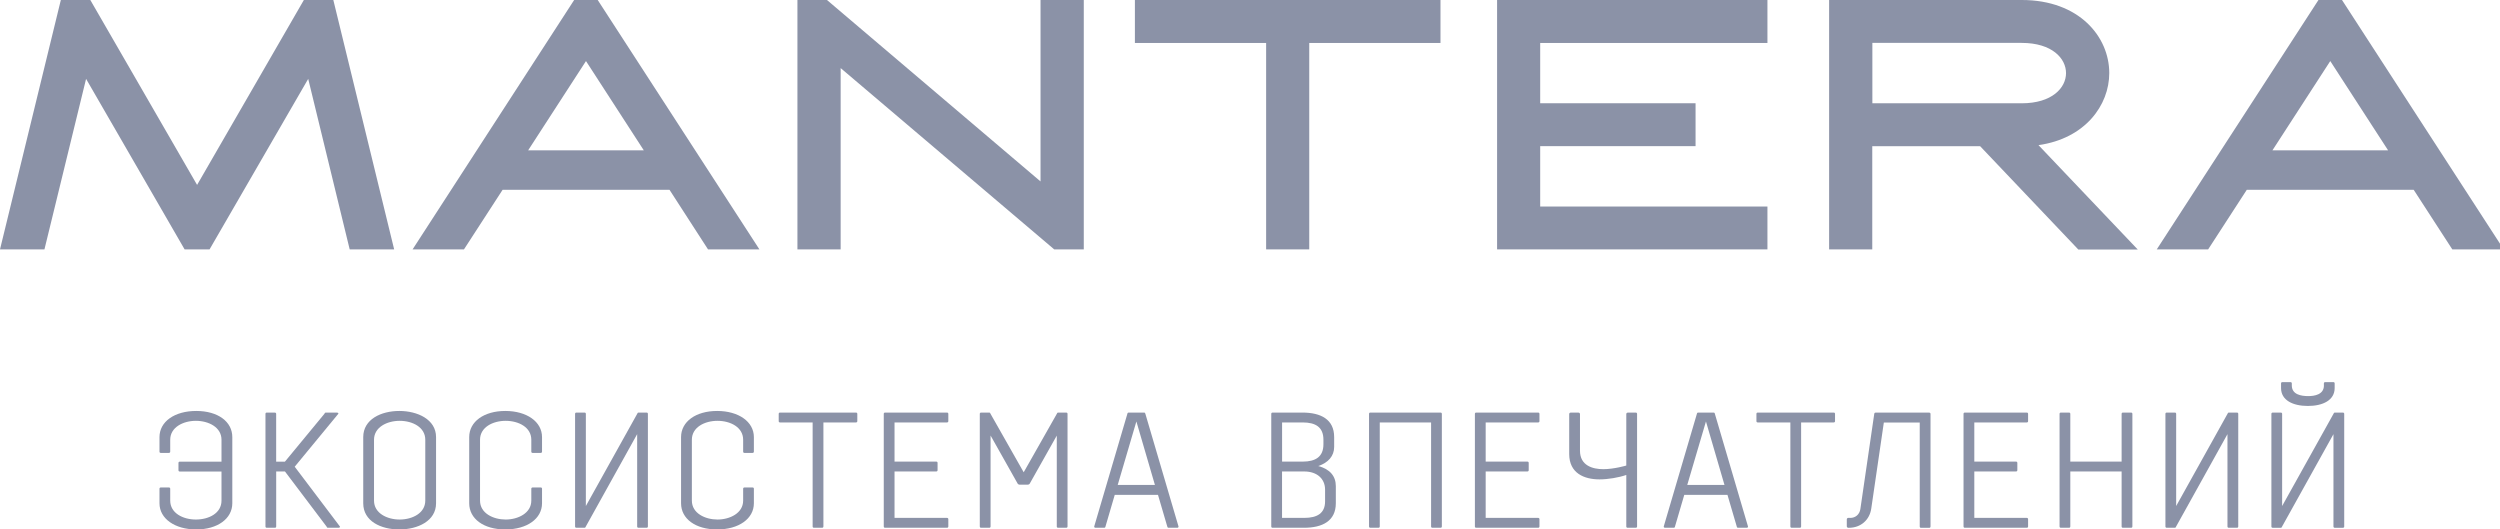
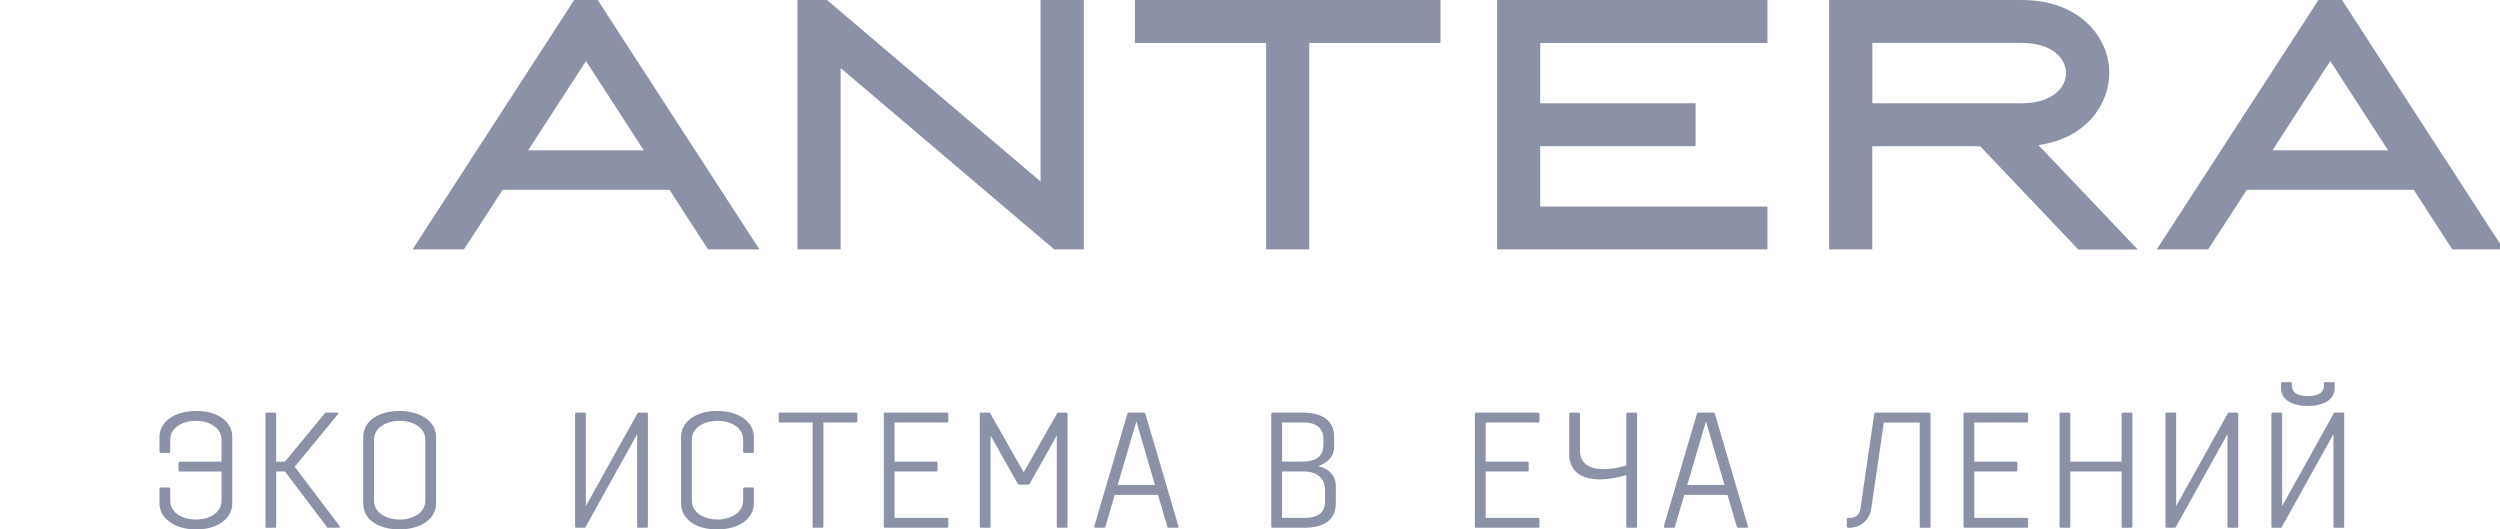
<svg xmlns="http://www.w3.org/2000/svg" width="170" height="36" viewBox="0 0 170 36" fill="none">
  <path d="M13.344 27.945C14.82 27.945 15.797 28.672 15.797 29.724V34.222C15.797 35.273 14.784 36.002 13.344 36.002C11.904 36.002 10.845 35.276 10.845 34.222V33.236C10.845 33.182 10.878 33.148 10.935 33.148H11.486C11.54 33.148 11.575 33.179 11.575 33.236V34.042C11.575 34.892 12.441 35.328 13.319 35.328C14.197 35.328 15.062 34.902 15.062 34.042V32.063H12.226C12.169 32.063 12.136 32.031 12.136 31.974V31.481C12.136 31.427 12.169 31.392 12.226 31.392H15.062V29.902C15.062 29.052 14.184 28.616 13.319 28.616C12.453 28.616 11.575 29.055 11.575 29.902V30.708C11.575 30.763 11.54 30.798 11.486 30.798H10.935C10.878 30.798 10.845 30.765 10.845 30.708V29.724C10.845 28.672 11.868 27.945 13.344 27.945Z" fill="#8B92A7" />
  <path fill-rule="evenodd" clip-rule="evenodd" d="M27.154 27.945C28.382 27.945 29.652 28.515 29.652 29.724V34.222C29.652 35.43 28.402 36.002 27.154 36.002C25.906 36.002 24.7 35.442 24.7 34.222V29.724C24.7 28.505 25.926 27.945 27.154 27.945ZM27.177 28.616C26.311 28.616 25.433 29.054 25.433 29.902V34.042C25.433 34.892 26.311 35.328 27.177 35.328C28.042 35.328 28.919 34.892 28.919 34.042V29.902C28.919 29.052 28.054 28.616 27.177 28.616Z" fill="#8B92A7" />
-   <path d="M34.36 27.945C35.813 27.945 36.858 28.672 36.858 29.724V30.708C36.858 30.763 36.824 30.798 36.769 30.798H36.219C36.161 30.798 36.129 30.765 36.129 30.708V29.902C36.129 29.052 35.263 28.616 34.385 28.616C33.507 28.616 32.642 29.055 32.642 29.902V34.042C32.642 34.902 33.542 35.328 34.385 35.328C35.228 35.328 36.129 34.892 36.129 34.042V33.236C36.129 33.182 36.164 33.148 36.219 33.148H36.769C36.826 33.148 36.858 33.179 36.858 33.236V34.222C36.858 35.273 35.833 36.002 34.36 36.002C32.887 36.002 31.907 35.276 31.906 34.222V29.724C31.906 28.672 32.907 27.945 34.36 27.945Z" fill="#8B92A7" />
  <path d="M48.765 27.945C50.218 27.945 51.264 28.672 51.264 29.724V30.708C51.263 30.763 51.229 30.798 51.174 30.798H50.624C50.566 30.798 50.534 30.765 50.534 30.708V29.902C50.534 29.052 49.668 28.616 48.79 28.616C47.912 28.616 47.047 29.055 47.047 29.902V34.042C47.047 34.902 47.947 35.328 48.79 35.328C49.633 35.328 50.534 34.892 50.534 34.042V33.236C50.534 33.182 50.569 33.148 50.624 33.148H51.174C51.231 33.148 51.263 33.179 51.264 33.236V34.222C51.263 35.273 50.238 36.002 48.765 36.002C47.292 36.002 46.312 35.276 46.312 34.222V29.724C46.312 28.672 47.312 27.945 48.765 27.945Z" fill="#8B92A7" />
  <path d="M131.186 28.059C131.24 28.059 131.275 28.091 131.275 28.148V35.802C131.275 35.859 131.243 35.891 131.186 35.892H130.633C130.575 35.892 130.542 35.859 130.542 35.802V28.73H128.101L127.246 34.581C127.133 35.364 126.525 35.889 125.728 35.889H125.683C125.628 35.889 125.583 35.844 125.582 35.787V35.316C125.583 35.262 125.628 35.215 125.683 35.215H125.817L125.815 35.218C126.175 35.218 126.445 34.984 126.503 34.626L127.448 28.148C127.458 28.091 127.481 28.059 127.538 28.059H131.186Z" fill="#8B92A7" />
  <path d="M155.096 28.056C155.153 28.056 155.185 28.088 155.185 28.145V34.411L158.675 28.145C158.697 28.101 158.708 28.056 158.765 28.056H159.318C159.373 28.056 159.407 28.088 159.407 28.145V35.799C159.407 35.856 159.375 35.889 159.318 35.889H158.765C158.708 35.889 158.675 35.856 158.675 35.799V29.523L155.185 35.799C155.163 35.843 155.153 35.889 155.096 35.889H154.546C154.488 35.889 154.455 35.856 154.455 35.799V28.145C154.455 28.088 154.488 28.056 154.546 28.056H155.096Z" fill="#8B92A7" />
  <path d="M18.689 28.058C18.744 28.058 18.779 28.089 18.779 28.146V31.392H19.375L22.054 28.146C22.088 28.102 22.089 28.058 22.144 28.058H22.909C22.967 28.058 23.044 28.089 22.999 28.146L20.04 31.737L23.111 35.798C23.146 35.843 23.079 35.888 23.021 35.888H22.291C22.234 35.888 22.233 35.843 22.201 35.798L19.377 32.06H18.781V35.798C18.781 35.855 18.747 35.888 18.692 35.888H18.142C18.084 35.888 18.052 35.855 18.052 35.798V28.145C18.052 28.087 18.084 28.055 18.142 28.055H18.692L18.689 28.058Z" fill="#8B92A7" />
  <path d="M39.748 28.055C39.805 28.055 39.838 28.087 39.838 28.145V34.41L43.327 28.145C43.35 28.1 43.362 28.055 43.417 28.055H43.968C44.025 28.055 44.057 28.087 44.057 28.145V35.798C44.057 35.855 44.023 35.888 43.968 35.888H43.417C43.36 35.888 43.327 35.855 43.327 35.798V29.521L39.838 35.798C39.815 35.843 39.805 35.888 39.748 35.888H39.195C39.138 35.888 39.105 35.855 39.105 35.798V28.145C39.105 28.087 39.138 28.055 39.195 28.055H39.748Z" fill="#8B92A7" />
  <path d="M58.208 28.055C58.262 28.055 58.297 28.087 58.297 28.145V28.637C58.297 28.694 58.262 28.725 58.208 28.726H55.992V35.798C55.991 35.855 55.956 35.888 55.901 35.888H55.348C55.291 35.888 55.259 35.855 55.259 35.798V28.726H53.042C52.985 28.726 52.952 28.694 52.952 28.637V28.145C52.952 28.087 52.985 28.055 53.042 28.055H58.208Z" fill="#8B92A7" />
  <path d="M64.395 28.055C64.45 28.055 64.486 28.087 64.486 28.145V28.637C64.486 28.694 64.45 28.726 64.395 28.726H60.828V31.389H63.664C63.722 31.389 63.755 31.421 63.755 31.479V31.971C63.755 32.025 63.72 32.06 63.664 32.06H60.828V35.216H64.395C64.45 35.216 64.486 35.251 64.486 35.306V35.798C64.486 35.855 64.45 35.888 64.395 35.888H60.186C60.129 35.888 60.096 35.855 60.096 35.798V28.145C60.096 28.087 60.129 28.055 60.186 28.055H64.395Z" fill="#8B92A7" />
  <path d="M67.269 28.055C67.326 28.055 67.337 28.1 67.359 28.145L69.611 32.115L71.861 28.145C71.884 28.1 71.897 28.055 71.952 28.055H72.502C72.559 28.055 72.592 28.087 72.592 28.145V35.798C72.592 35.855 72.557 35.888 72.502 35.888H71.952C71.894 35.888 71.861 35.855 71.861 35.798V29.621L70.028 32.876C70.006 32.921 69.95 32.956 69.893 32.956H69.33C69.275 32.956 69.218 32.921 69.195 32.876L67.362 29.621H67.359V35.798C67.359 35.855 67.326 35.888 67.269 35.888H66.717C66.659 35.888 66.626 35.855 66.626 35.798V28.145C66.626 28.087 66.659 28.055 66.717 28.055H67.269Z" fill="#8B92A7" />
  <path fill-rule="evenodd" clip-rule="evenodd" d="M77.797 28.055C77.855 28.055 77.874 28.087 77.887 28.145L80.138 35.798C80.148 35.855 80.106 35.888 80.048 35.888H79.463C79.405 35.888 79.386 35.855 79.373 35.798L78.743 33.649H75.803L75.174 35.798C75.164 35.855 75.141 35.888 75.083 35.888H74.498C74.44 35.888 74.397 35.855 74.407 35.798L76.659 28.145C76.669 28.087 76.692 28.055 76.749 28.055H77.797ZM76.004 32.977H78.535L77.274 28.659L76.004 32.977Z" fill="#8B92A7" />
  <path fill-rule="evenodd" clip-rule="evenodd" d="M88.562 28.055C89.81 28.055 90.723 28.512 90.723 29.721V30.392C90.723 31.008 90.318 31.467 89.642 31.69C90.443 31.902 90.836 32.384 90.836 33.055V34.219C90.836 35.427 89.925 35.888 88.675 35.888H86.536C86.479 35.888 86.446 35.855 86.446 35.798V28.145C86.446 28.087 86.479 28.055 86.536 28.055H88.562ZM87.179 35.216H88.7C89.577 35.216 90.105 34.892 90.105 34.097V33.291C90.105 32.575 89.577 32.06 88.687 32.06H87.179V35.216ZM87.182 31.389H88.588C89.453 31.389 89.993 31.063 89.993 30.213V29.899C89.993 29.049 89.463 28.726 88.588 28.726H87.182V31.389Z" fill="#8B92A7" />
-   <path d="M97.957 28.055C98.012 28.055 98.046 28.087 98.046 28.145V35.798C98.046 35.855 98.014 35.888 97.957 35.888H97.404C97.347 35.888 97.314 35.855 97.314 35.798V28.726H93.824V35.798C93.824 35.855 93.792 35.888 93.735 35.888H93.185C93.127 35.888 93.094 35.855 93.094 35.798V28.145C93.094 28.087 93.127 28.055 93.185 28.055H97.957Z" fill="#8B92A7" />
  <path d="M104.593 28.055C104.648 28.055 104.683 28.087 104.683 28.145V28.637C104.683 28.694 104.65 28.726 104.593 28.726H101.026V31.389H103.862C103.917 31.389 103.952 31.421 103.952 31.479V31.971C103.952 32.025 103.919 32.06 103.862 32.06H101.026V35.216H104.593C104.648 35.216 104.683 35.251 104.683 35.306V35.798C104.683 35.855 104.65 35.888 104.593 35.888H100.383C100.326 35.888 100.293 35.855 100.293 35.798V28.145C100.293 28.087 100.326 28.055 100.383 28.055H104.593Z" fill="#8B92A7" />
  <path d="M111.23 28.055C111.285 28.055 111.321 28.087 111.321 28.145V35.798C111.321 35.855 111.288 35.888 111.23 35.888H110.677C110.62 35.888 110.588 35.855 110.588 35.798V32.297C110.07 32.476 109.338 32.598 108.765 32.598C107.729 32.598 106.706 32.184 106.706 30.874V28.156C106.706 28.099 106.751 28.058 106.808 28.058H107.338C107.393 28.058 107.438 28.102 107.439 28.156V30.65C107.439 31.657 108.294 31.904 109.024 31.904C109.755 31.904 110.588 31.657 110.588 31.657V28.156C110.588 28.099 110.633 28.058 110.69 28.058H111.23V28.055Z" fill="#8B92A7" />
  <path fill-rule="evenodd" clip-rule="evenodd" d="M116.522 28.055C116.58 28.055 116.603 28.087 116.613 28.145L118.863 35.798C118.873 35.855 118.829 35.888 118.774 35.888H118.188C118.133 35.888 118.108 35.855 118.098 35.798L117.467 33.649H114.531L113.901 35.798C113.891 35.855 113.869 35.888 113.811 35.888H113.226C113.171 35.888 113.125 35.855 113.135 35.798L115.387 28.145C115.399 28.087 115.422 28.055 115.477 28.055H116.522ZM114.733 32.977H117.265L116.005 28.659L114.733 32.977Z" fill="#8B92A7" />
-   <path d="M124.692 28.055C124.75 28.055 124.782 28.087 124.782 28.145V28.637C124.782 28.694 124.75 28.725 124.692 28.726H122.476V35.798C122.476 35.855 122.443 35.888 122.386 35.888H121.836C121.781 35.888 121.745 35.855 121.745 35.798V28.726H119.527C119.472 28.726 119.437 28.694 119.437 28.637V28.145C119.437 28.087 119.47 28.055 119.527 28.055H124.692Z" fill="#8B92A7" />
  <path d="M137.82 28.055C137.874 28.055 137.91 28.087 137.91 28.145V28.637C137.91 28.694 137.877 28.726 137.82 28.726H134.253V31.389H137.089C137.144 31.389 137.179 31.421 137.179 31.479V31.971C137.179 32.025 137.146 32.06 137.089 32.06H134.253V35.216H137.82C137.874 35.216 137.91 35.251 137.91 35.306V35.798C137.91 35.855 137.877 35.888 137.82 35.888H133.61C133.553 35.888 133.52 35.855 133.52 35.798V28.145C133.52 28.087 133.553 28.055 133.61 28.055H137.82Z" fill="#8B92A7" />
  <path d="M140.691 28.055C140.748 28.055 140.781 28.087 140.781 28.145V31.389H144.27V28.145C144.27 28.087 144.302 28.055 144.36 28.055H144.913C144.968 28.055 145.002 28.087 145.002 28.145V35.798C145.002 35.855 144.97 35.888 144.913 35.888H144.36C144.303 35.888 144.27 35.855 144.27 35.798V32.06H140.781V35.798C140.781 35.855 140.748 35.888 140.691 35.888H140.141C140.083 35.888 140.05 35.855 140.05 35.798V28.145C140.05 28.087 140.083 28.055 140.141 28.055H140.691Z" fill="#8B92A7" />
  <path d="M147.889 28.055C147.947 28.055 147.979 28.087 147.979 28.145V34.41L151.468 28.145C151.491 28.1 151.501 28.055 151.559 28.055H152.112C152.167 28.055 152.201 28.087 152.201 28.145V35.798C152.201 35.855 152.169 35.888 152.112 35.888H151.559C151.501 35.888 151.468 35.855 151.468 35.798V29.521L147.979 35.798C147.956 35.843 147.947 35.888 147.889 35.888H147.339C147.282 35.888 147.249 35.855 147.249 35.798V28.145C147.249 28.087 147.282 28.055 147.339 28.055H147.889Z" fill="#8B92A7" />
  <path d="M155.753 25.984C155.808 25.984 155.843 26.017 155.843 26.074V26.208C155.843 26.834 156.484 26.934 156.956 26.935C157.384 26.935 158.027 26.835 158.027 26.208H158.024V26.074C158.024 26.017 158.057 25.984 158.115 25.984H158.668C158.725 25.984 158.757 26.017 158.757 26.074V26.387C158.757 27.215 157.957 27.605 156.934 27.605C155.911 27.605 155.111 27.215 155.111 26.387V26.074C155.111 26.017 155.146 25.984 155.201 25.984H155.753Z" fill="#8B92A7" />
  <path fill-rule="evenodd" clip-rule="evenodd" d="M137.482 0C141.386 0 143.429 2.501 143.43 4.968C143.43 7.156 141.789 9.422 138.617 9.869L145.366 16.966H141.324L134.65 9.943H127.314V16.958H124.38V0H137.482ZM127.321 7.024H137.474C139.547 7.024 140.49 5.965 140.49 4.971C140.49 3.976 139.545 2.917 137.474 2.917H127.321V7.024Z" fill="#8B92A7" />
-   <path d="M13.402 12.574L20.663 0H22.666L26.803 16.958H23.779L20.958 5.363L14.25 16.958H12.553L5.853 5.363L3.022 16.958H0L4.137 0H6.141L13.402 12.574Z" fill="#8B92A7" />
  <path fill-rule="evenodd" clip-rule="evenodd" d="M51.64 16.958H48.145L45.527 12.907H34.177L31.55 16.958H28.056L39.043 0H40.644L51.64 16.958ZM35.914 10.222H43.778L39.847 4.152L35.914 10.222Z" fill="#8B92A7" />
  <path d="M70.756 12.338V0H73.697V16.958H71.686L57.164 4.63V16.958H54.225V0H56.234L70.756 12.338Z" fill="#8B92A7" />
  <path d="M97.953 2.922H89.029V16.958H86.097V2.922H77.173V0H97.953V2.922Z" fill="#8B92A7" />
  <path d="M120.186 2.922H104.733V7.021H115.298V9.938H104.733V14.044H120.186V16.958H101.802V0H120.186V2.922Z" fill="#8B92A7" />
  <path fill-rule="evenodd" clip-rule="evenodd" d="M170.251 16.958H166.757L164.131 12.907H152.781L150.154 16.958H146.66L157.655 0H159.256L170.251 16.958ZM154.526 10.222H162.39L158.458 4.152L154.526 10.222Z" fill="#8B92A7" />
</svg>